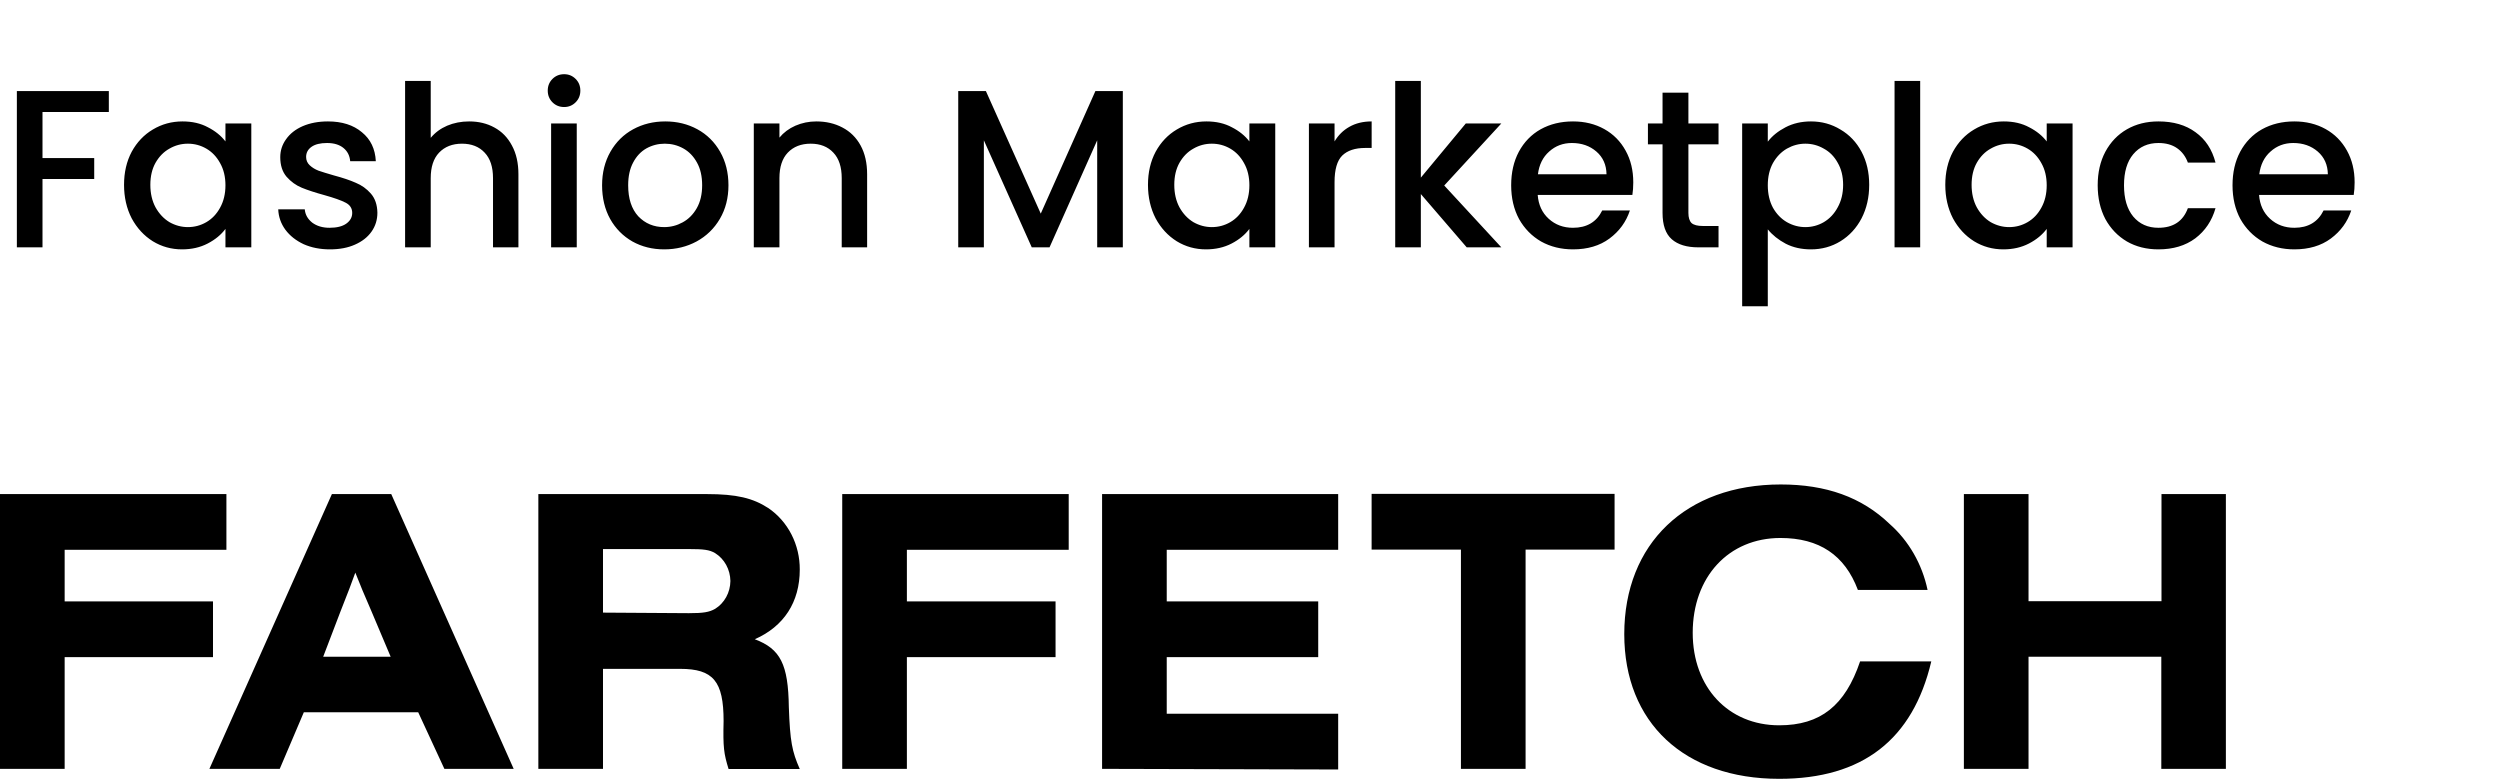
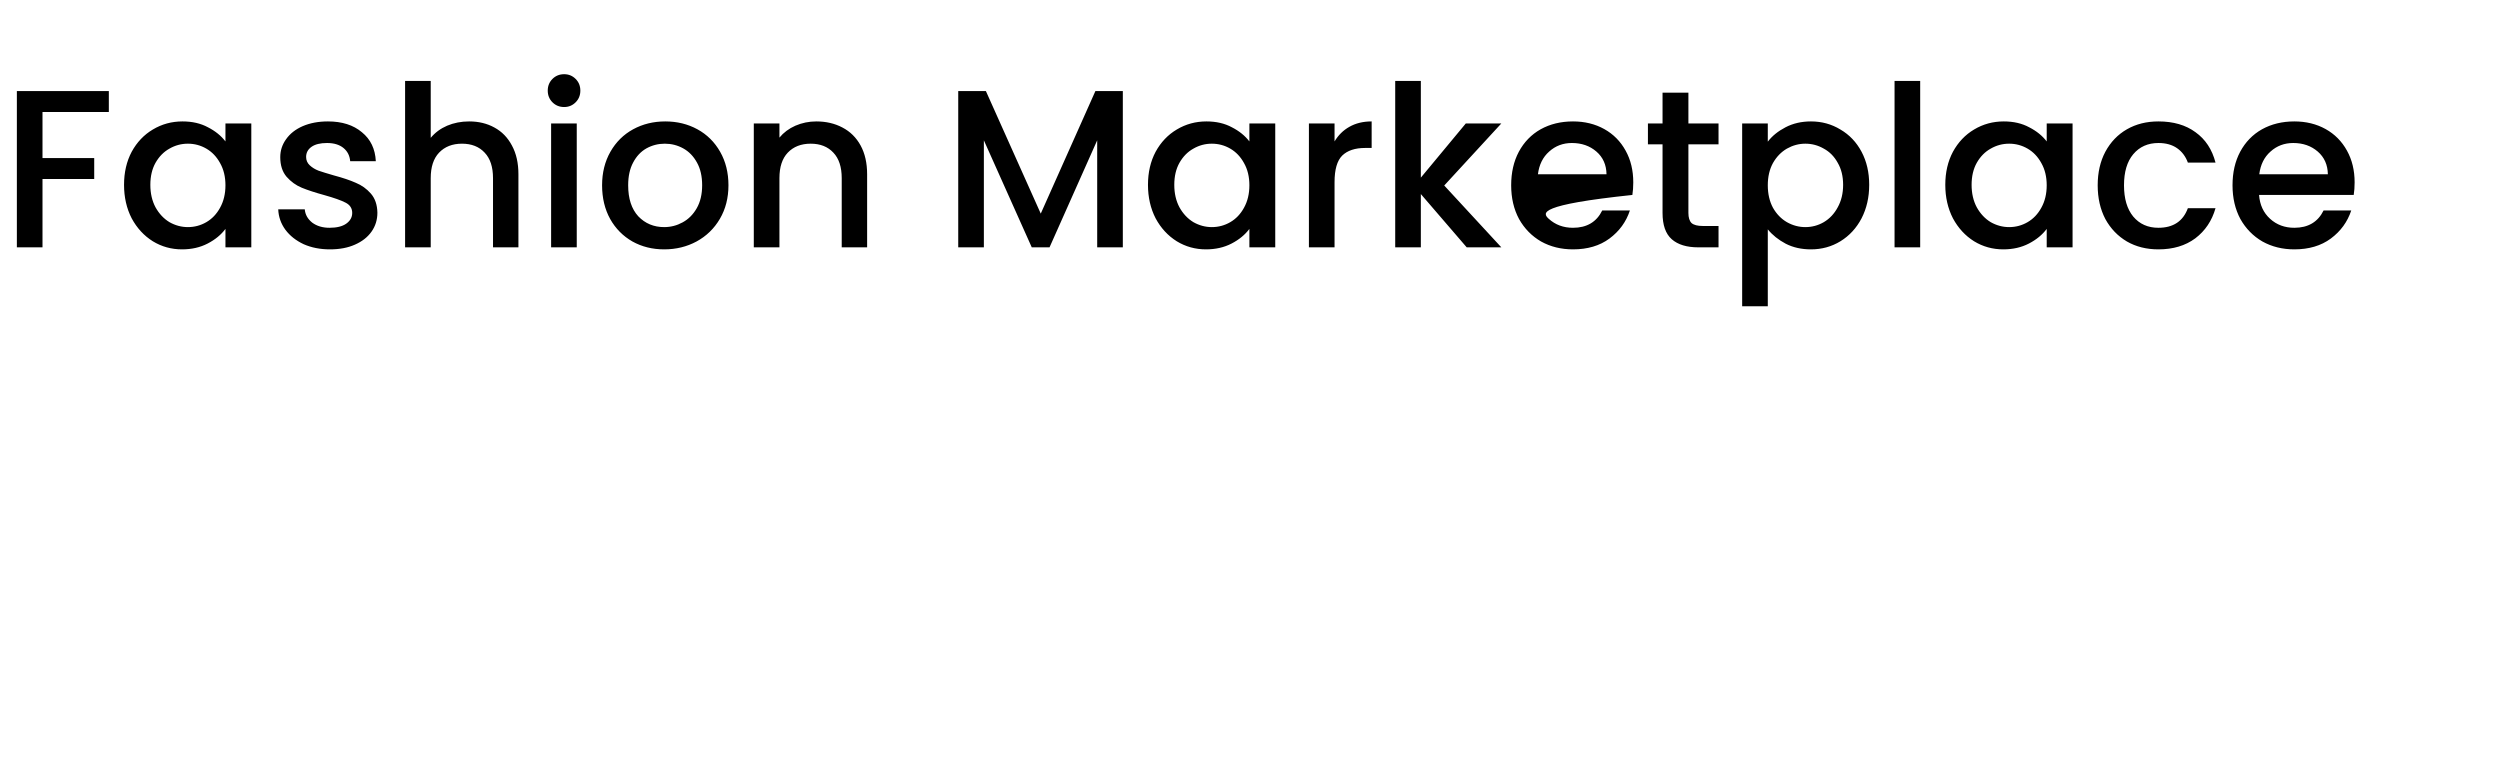
<svg xmlns="http://www.w3.org/2000/svg" width="1223" height="381" viewBox="0 0 1223 381" fill="none">
-   <path d="M53.24 44.55V54.78H20.79V77.33H46.09V87.56H20.79V121H8.25V44.55H53.24ZM60.681 90.42C60.681 84.333 61.928 78.943 64.421 74.25C66.988 69.557 70.435 65.927 74.761 63.36C79.161 60.72 84.001 59.4 89.281 59.4C94.048 59.4 98.191 60.353 101.711 62.26C105.305 64.093 108.165 66.403 110.291 69.19V60.39H122.941V121H110.291V111.98C108.165 114.84 105.268 117.223 101.601 119.13C97.935 121.037 93.755 121.99 89.061 121.99C83.855 121.99 79.088 120.67 74.761 118.03C70.435 115.317 66.988 111.577 64.421 106.81C61.928 101.97 60.681 96.507 60.681 90.42ZM110.291 90.64C110.291 86.46 109.411 82.83 107.651 79.75C105.965 76.67 103.728 74.323 100.941 72.71C98.155 71.097 95.148 70.29 91.921 70.29C88.695 70.29 85.688 71.097 82.901 72.71C80.115 74.25 77.841 76.56 76.081 79.64C74.395 82.647 73.551 86.24 73.551 90.42C73.551 94.6 74.395 98.267 76.081 101.42C77.841 104.573 80.115 106.993 82.901 108.68C85.761 110.293 88.768 111.1 91.921 111.1C95.148 111.1 98.155 110.293 100.941 108.68C103.728 107.067 105.965 104.72 107.651 101.64C109.411 98.487 110.291 94.82 110.291 90.64ZM161.412 121.99C156.645 121.99 152.355 121.147 148.542 119.46C144.802 117.7 141.832 115.353 139.632 112.42C137.432 109.413 136.259 106.077 136.112 102.41H149.092C149.312 104.977 150.522 107.14 152.722 108.9C154.995 110.587 157.819 111.43 161.192 111.43C164.712 111.43 167.425 110.77 169.332 109.45C171.312 108.057 172.302 106.297 172.302 104.17C172.302 101.897 171.202 100.21 169.002 99.11C166.875 98.01 163.465 96.8 158.772 95.48C154.225 94.233 150.522 93.023 147.662 91.85C144.802 90.677 142.309 88.88 140.182 86.46C138.129 84.04 137.102 80.85 137.102 76.89C137.102 73.663 138.055 70.73 139.962 68.09C141.869 65.377 144.582 63.25 148.102 61.71C151.695 60.17 155.802 59.4 160.422 59.4C167.315 59.4 172.852 61.16 177.032 64.68C181.285 68.127 183.559 72.857 183.852 78.87H171.312C171.092 76.157 169.992 73.993 168.012 72.38C166.032 70.767 163.355 69.96 159.982 69.96C156.682 69.96 154.152 70.583 152.392 71.83C150.632 73.077 149.752 74.727 149.752 76.78C149.752 78.393 150.339 79.75 151.512 80.85C152.685 81.95 154.115 82.83 155.802 83.49C157.489 84.077 159.982 84.847 163.282 85.8C167.682 86.973 171.275 88.183 174.062 89.43C176.922 90.603 179.379 92.363 181.432 94.71C183.485 97.057 184.549 100.173 184.622 104.06C184.622 107.507 183.669 110.587 181.762 113.3C179.855 116.013 177.142 118.14 173.622 119.68C170.175 121.22 166.105 121.99 161.412 121.99ZM229.522 59.4C234.142 59.4 238.249 60.39 241.842 62.37C245.509 64.35 248.369 67.283 250.422 71.17C252.549 75.057 253.612 79.75 253.612 85.25V121H241.182V87.12C241.182 81.693 239.825 77.55 237.112 74.69C234.399 71.757 230.695 70.29 226.002 70.29C221.309 70.29 217.569 71.757 214.782 74.69C212.069 77.55 210.712 81.693 210.712 87.12V121H198.172V39.6H210.712V67.43C212.839 64.863 215.515 62.883 218.742 61.49C222.042 60.097 225.635 59.4 229.522 59.4ZM275.987 52.36C273.714 52.36 271.807 51.59 270.267 50.05C268.727 48.51 267.957 46.603 267.957 44.33C267.957 42.057 268.727 40.15 270.267 38.61C271.807 37.07 273.714 36.3 275.987 36.3C278.187 36.3 280.057 37.07 281.597 38.61C283.137 40.15 283.907 42.057 283.907 44.33C283.907 46.603 283.137 48.51 281.597 50.05C280.057 51.59 278.187 52.36 275.987 52.36ZM282.147 60.39V121H269.607V60.39H282.147ZM324.901 121.99C319.181 121.99 314.011 120.707 309.391 118.14C304.771 115.5 301.141 111.833 298.501 107.14C295.861 102.373 294.541 96.873 294.541 90.64C294.541 84.48 295.898 79.017 298.611 74.25C301.325 69.483 305.028 65.817 309.721 63.25C314.415 60.683 319.658 59.4 325.451 59.4C331.245 59.4 336.488 60.683 341.181 63.25C345.875 65.817 349.578 69.483 352.291 74.25C355.005 79.017 356.361 84.48 356.361 90.64C356.361 96.8 354.968 102.263 352.181 107.03C349.395 111.797 345.581 115.5 340.741 118.14C335.975 120.707 330.695 121.99 324.901 121.99ZM324.901 111.1C328.128 111.1 331.135 110.33 333.921 108.79C336.781 107.25 339.091 104.94 340.851 101.86C342.611 98.78 343.491 95.04 343.491 90.64C343.491 86.24 342.648 82.537 340.961 79.53C339.275 76.45 337.038 74.14 334.251 72.6C331.465 71.06 328.458 70.29 325.231 70.29C322.005 70.29 318.998 71.06 316.211 72.6C313.498 74.14 311.335 76.45 309.721 79.53C308.108 82.537 307.301 86.24 307.301 90.64C307.301 97.167 308.951 102.227 312.251 105.82C315.625 109.34 319.841 111.1 324.901 111.1ZM399.338 59.4C404.104 59.4 408.358 60.39 412.098 62.37C415.911 64.35 418.881 67.283 421.008 71.17C423.134 75.057 424.198 79.75 424.198 85.25V121H411.768V87.12C411.768 81.693 410.411 77.55 407.698 74.69C404.984 71.757 401.281 70.29 396.588 70.29C391.894 70.29 388.154 71.757 385.368 74.69C382.654 77.55 381.298 81.693 381.298 87.12V121H368.758V60.39H381.298V67.32C383.351 64.827 385.954 62.883 389.108 61.49C392.334 60.097 395.744 59.4 399.338 59.4ZM549.288 44.55V121H536.748V68.64L513.428 121H504.738L481.308 68.64V121H468.768V44.55H482.298L509.138 104.5L535.868 44.55H549.288ZM561.59 90.42C561.59 84.333 562.836 78.943 565.33 74.25C567.896 69.557 571.343 65.927 575.67 63.36C580.07 60.72 584.91 59.4 590.19 59.4C594.956 59.4 599.1 60.353 602.62 62.26C606.213 64.093 609.073 66.403 611.2 69.19V60.39H623.85V121H611.2V111.98C609.073 114.84 606.176 117.223 602.51 119.13C598.843 121.037 594.663 121.99 589.97 121.99C584.763 121.99 579.996 120.67 575.67 118.03C571.343 115.317 567.896 111.577 565.33 106.81C562.836 101.97 561.59 96.507 561.59 90.42ZM611.2 90.64C611.2 86.46 610.32 82.83 608.56 79.75C606.873 76.67 604.636 74.323 601.85 72.71C599.063 71.097 596.056 70.29 592.83 70.29C589.603 70.29 586.596 71.097 583.81 72.71C581.023 74.25 578.75 76.56 576.99 79.64C575.303 82.647 574.46 86.24 574.46 90.42C574.46 94.6 575.303 98.267 576.99 101.42C578.75 104.573 581.023 106.993 583.81 108.68C586.67 110.293 589.676 111.1 592.83 111.1C596.056 111.1 599.063 110.293 601.85 108.68C604.636 107.067 606.873 104.72 608.56 101.64C610.32 98.487 611.2 94.82 611.2 90.64ZM652.86 69.19C654.694 66.11 657.114 63.727 660.12 62.04C663.2 60.28 666.83 59.4 671.01 59.4V72.38H667.82C662.907 72.38 659.167 73.627 656.6 76.12C654.107 78.613 652.86 82.94 652.86 89.1V121H640.32V60.39H652.86V69.19ZM706.517 90.75L734.457 121H717.517L695.077 94.93V121H682.537V39.6H695.077V86.9L717.077 60.39H734.457L706.517 90.75ZM798.995 89.21C798.995 91.483 798.849 93.537 798.555 95.37H752.245C752.612 100.21 754.409 104.097 757.635 107.03C760.862 109.963 764.822 111.43 769.515 111.43C776.262 111.43 781.029 108.607 783.815 102.96H797.345C795.512 108.533 792.175 113.117 787.335 116.71C782.569 120.23 776.629 121.99 769.515 121.99C763.722 121.99 758.515 120.707 753.895 118.14C749.349 115.5 745.755 111.833 743.115 107.14C740.549 102.373 739.265 96.873 739.265 90.64C739.265 84.407 740.512 78.943 743.005 74.25C745.572 69.483 749.129 65.817 753.675 63.25C758.295 60.683 763.575 59.4 769.515 59.4C775.235 59.4 780.332 60.647 784.805 63.14C789.279 65.633 792.762 69.153 795.255 73.7C797.749 78.173 798.995 83.343 798.995 89.21ZM785.905 85.25C785.832 80.63 784.182 76.927 780.955 74.14C777.729 71.353 773.732 69.96 768.965 69.96C764.639 69.96 760.935 71.353 757.855 74.14C754.775 76.853 752.942 80.557 752.355 85.25H785.905ZM825.966 70.62V104.17C825.966 106.443 826.479 108.093 827.506 109.12C828.606 110.073 830.439 110.55 833.006 110.55H840.706V121H830.806C825.159 121 820.833 119.68 817.826 117.04C814.819 114.4 813.316 110.11 813.316 104.17V70.62H806.166V60.39H813.316V45.32H825.966V60.39H840.706V70.62H825.966ZM864.804 69.3C866.93 66.513 869.827 64.167 873.494 62.26C877.16 60.353 881.304 59.4 885.924 59.4C891.204 59.4 896.007 60.72 900.334 63.36C904.734 65.927 908.18 69.557 910.674 74.25C913.167 78.943 914.414 84.333 914.414 90.42C914.414 96.507 913.167 101.97 910.674 106.81C908.18 111.577 904.734 115.317 900.334 118.03C896.007 120.67 891.204 121.99 885.924 121.99C881.304 121.99 877.197 121.073 873.604 119.24C870.01 117.333 867.077 114.987 864.804 112.2V149.82H852.264V60.39H864.804V69.3ZM901.654 90.42C901.654 86.24 900.774 82.647 899.014 79.64C897.327 76.56 895.054 74.25 892.194 72.71C889.407 71.097 886.4 70.29 883.174 70.29C880.02 70.29 877.014 71.097 874.154 72.71C871.367 74.323 869.094 76.67 867.334 79.75C865.647 82.83 864.804 86.46 864.804 90.64C864.804 94.82 865.647 98.487 867.334 101.64C869.094 104.72 871.367 107.067 874.154 108.68C877.014 110.293 880.02 111.1 883.174 111.1C886.4 111.1 889.407 110.293 892.194 108.68C895.054 106.993 897.327 104.573 899.014 101.42C900.774 98.267 901.654 94.6 901.654 90.42ZM939.354 39.6V121H926.814V39.6H939.354ZM951.638 90.42C951.638 84.333 952.885 78.943 955.378 74.25C957.945 69.557 961.392 65.927 965.718 63.36C970.118 60.72 974.958 59.4 980.238 59.4C985.005 59.4 989.148 60.353 992.668 62.26C996.262 64.093 999.122 66.403 1001.25 69.19V60.39H1013.9V121H1001.25V111.98C999.122 114.84 996.225 117.223 992.558 119.13C988.892 121.037 984.712 121.99 980.018 121.99C974.812 121.99 970.045 120.67 965.718 118.03C961.392 115.317 957.945 111.577 955.378 106.81C952.885 101.97 951.638 96.507 951.638 90.42ZM1001.25 90.64C1001.25 86.46 1000.37 82.83 998.608 79.75C996.922 76.67 994.685 74.323 991.898 72.71C989.112 71.097 986.105 70.29 982.878 70.29C979.652 70.29 976.645 71.097 973.858 72.71C971.072 74.25 968.798 76.56 967.038 79.64C965.352 82.647 964.508 86.24 964.508 90.42C964.508 94.6 965.352 98.267 967.038 101.42C968.798 104.573 971.072 106.993 973.858 108.68C976.718 110.293 979.725 111.1 982.878 111.1C986.105 111.1 989.112 110.293 991.898 108.68C994.685 107.067 996.922 104.72 998.608 101.64C1000.37 98.487 1001.25 94.82 1001.25 90.64ZM1026.19 90.64C1026.19 84.407 1027.44 78.943 1029.93 74.25C1032.5 69.483 1036.02 65.817 1040.49 63.25C1044.96 60.683 1050.1 59.4 1055.89 59.4C1063.22 59.4 1069.27 61.16 1074.04 64.68C1078.88 68.127 1082.14 73.077 1083.83 79.53H1070.3C1069.2 76.523 1067.44 74.177 1065.02 72.49C1062.6 70.803 1059.56 69.96 1055.89 69.96C1050.76 69.96 1046.65 71.793 1043.57 75.46C1040.56 79.053 1039.06 84.113 1039.06 90.64C1039.06 97.167 1040.56 102.263 1043.57 105.93C1046.65 109.597 1050.76 111.43 1055.89 111.43C1063.15 111.43 1067.95 108.24 1070.3 101.86H1083.83C1082.07 108.02 1078.77 112.933 1073.93 116.6C1069.09 120.193 1063.08 121.99 1055.89 121.99C1050.1 121.99 1044.96 120.707 1040.49 118.14C1036.02 115.5 1032.5 111.833 1029.93 107.14C1027.44 102.373 1026.19 96.873 1026.19 90.64ZM1151.88 89.21C1151.88 91.483 1151.73 93.537 1151.44 95.37H1105.13C1105.49 100.21 1107.29 104.097 1110.52 107.03C1113.74 109.963 1117.7 111.43 1122.4 111.43C1129.14 111.43 1133.91 108.607 1136.7 102.96H1150.23C1148.39 108.533 1145.06 113.117 1140.22 116.71C1135.45 120.23 1129.51 121.99 1122.4 121.99C1116.6 121.99 1111.4 120.707 1106.78 118.14C1102.23 115.5 1098.64 111.833 1096 107.14C1093.43 102.373 1092.15 96.873 1092.15 90.64C1092.15 84.407 1093.39 78.943 1095.89 74.25C1098.45 69.483 1102.01 65.817 1106.56 63.25C1111.18 60.683 1116.46 59.4 1122.4 59.4C1128.12 59.4 1133.21 60.647 1137.69 63.14C1142.16 65.633 1145.64 69.153 1148.14 73.7C1150.63 78.173 1151.88 83.343 1151.88 89.21ZM1138.79 85.25C1138.71 80.63 1137.06 76.927 1133.84 74.14C1130.61 71.353 1126.61 69.96 1121.85 69.96C1117.52 69.96 1113.82 71.353 1110.74 74.14C1107.66 76.853 1105.82 80.557 1105.24 85.25H1138.79Z" fill="black" />
+   <path d="M53.24 44.55V54.78H20.79V77.33H46.09V87.56H20.79V121H8.25V44.55H53.24ZM60.681 90.42C60.681 84.333 61.928 78.943 64.421 74.25C66.988 69.557 70.435 65.927 74.761 63.36C79.161 60.72 84.001 59.4 89.281 59.4C94.048 59.4 98.191 60.353 101.711 62.26C105.305 64.093 108.165 66.403 110.291 69.19V60.39H122.941V121H110.291V111.98C108.165 114.84 105.268 117.223 101.601 119.13C97.935 121.037 93.755 121.99 89.061 121.99C83.855 121.99 79.088 120.67 74.761 118.03C70.435 115.317 66.988 111.577 64.421 106.81C61.928 101.97 60.681 96.507 60.681 90.42ZM110.291 90.64C110.291 86.46 109.411 82.83 107.651 79.75C105.965 76.67 103.728 74.323 100.941 72.71C98.155 71.097 95.148 70.29 91.921 70.29C88.695 70.29 85.688 71.097 82.901 72.71C80.115 74.25 77.841 76.56 76.081 79.64C74.395 82.647 73.551 86.24 73.551 90.42C73.551 94.6 74.395 98.267 76.081 101.42C77.841 104.573 80.115 106.993 82.901 108.68C85.761 110.293 88.768 111.1 91.921 111.1C95.148 111.1 98.155 110.293 100.941 108.68C103.728 107.067 105.965 104.72 107.651 101.64C109.411 98.487 110.291 94.82 110.291 90.64ZM161.412 121.99C156.645 121.99 152.355 121.147 148.542 119.46C144.802 117.7 141.832 115.353 139.632 112.42C137.432 109.413 136.259 106.077 136.112 102.41H149.092C149.312 104.977 150.522 107.14 152.722 108.9C154.995 110.587 157.819 111.43 161.192 111.43C164.712 111.43 167.425 110.77 169.332 109.45C171.312 108.057 172.302 106.297 172.302 104.17C172.302 101.897 171.202 100.21 169.002 99.11C166.875 98.01 163.465 96.8 158.772 95.48C154.225 94.233 150.522 93.023 147.662 91.85C144.802 90.677 142.309 88.88 140.182 86.46C138.129 84.04 137.102 80.85 137.102 76.89C137.102 73.663 138.055 70.73 139.962 68.09C141.869 65.377 144.582 63.25 148.102 61.71C151.695 60.17 155.802 59.4 160.422 59.4C167.315 59.4 172.852 61.16 177.032 64.68C181.285 68.127 183.559 72.857 183.852 78.87H171.312C171.092 76.157 169.992 73.993 168.012 72.38C166.032 70.767 163.355 69.96 159.982 69.96C156.682 69.96 154.152 70.583 152.392 71.83C150.632 73.077 149.752 74.727 149.752 76.78C149.752 78.393 150.339 79.75 151.512 80.85C152.685 81.95 154.115 82.83 155.802 83.49C157.489 84.077 159.982 84.847 163.282 85.8C167.682 86.973 171.275 88.183 174.062 89.43C176.922 90.603 179.379 92.363 181.432 94.71C183.485 97.057 184.549 100.173 184.622 104.06C184.622 107.507 183.669 110.587 181.762 113.3C179.855 116.013 177.142 118.14 173.622 119.68C170.175 121.22 166.105 121.99 161.412 121.99ZM229.522 59.4C234.142 59.4 238.249 60.39 241.842 62.37C245.509 64.35 248.369 67.283 250.422 71.17C252.549 75.057 253.612 79.75 253.612 85.25V121H241.182V87.12C241.182 81.693 239.825 77.55 237.112 74.69C234.399 71.757 230.695 70.29 226.002 70.29C221.309 70.29 217.569 71.757 214.782 74.69C212.069 77.55 210.712 81.693 210.712 87.12V121H198.172V39.6H210.712V67.43C212.839 64.863 215.515 62.883 218.742 61.49C222.042 60.097 225.635 59.4 229.522 59.4ZM275.987 52.36C273.714 52.36 271.807 51.59 270.267 50.05C268.727 48.51 267.957 46.603 267.957 44.33C267.957 42.057 268.727 40.15 270.267 38.61C271.807 37.07 273.714 36.3 275.987 36.3C278.187 36.3 280.057 37.07 281.597 38.61C283.137 40.15 283.907 42.057 283.907 44.33C283.907 46.603 283.137 48.51 281.597 50.05C280.057 51.59 278.187 52.36 275.987 52.36ZM282.147 60.39V121H269.607V60.39H282.147ZM324.901 121.99C319.181 121.99 314.011 120.707 309.391 118.14C304.771 115.5 301.141 111.833 298.501 107.14C295.861 102.373 294.541 96.873 294.541 90.64C294.541 84.48 295.898 79.017 298.611 74.25C301.325 69.483 305.028 65.817 309.721 63.25C314.415 60.683 319.658 59.4 325.451 59.4C331.245 59.4 336.488 60.683 341.181 63.25C345.875 65.817 349.578 69.483 352.291 74.25C355.005 79.017 356.361 84.48 356.361 90.64C356.361 96.8 354.968 102.263 352.181 107.03C349.395 111.797 345.581 115.5 340.741 118.14C335.975 120.707 330.695 121.99 324.901 121.99ZM324.901 111.1C328.128 111.1 331.135 110.33 333.921 108.79C336.781 107.25 339.091 104.94 340.851 101.86C342.611 98.78 343.491 95.04 343.491 90.64C343.491 86.24 342.648 82.537 340.961 79.53C339.275 76.45 337.038 74.14 334.251 72.6C331.465 71.06 328.458 70.29 325.231 70.29C322.005 70.29 318.998 71.06 316.211 72.6C313.498 74.14 311.335 76.45 309.721 79.53C308.108 82.537 307.301 86.24 307.301 90.64C307.301 97.167 308.951 102.227 312.251 105.82C315.625 109.34 319.841 111.1 324.901 111.1ZM399.338 59.4C404.104 59.4 408.358 60.39 412.098 62.37C415.911 64.35 418.881 67.283 421.008 71.17C423.134 75.057 424.198 79.75 424.198 85.25V121H411.768V87.12C411.768 81.693 410.411 77.55 407.698 74.69C404.984 71.757 401.281 70.29 396.588 70.29C391.894 70.29 388.154 71.757 385.368 74.69C382.654 77.55 381.298 81.693 381.298 87.12V121H368.758V60.39H381.298V67.32C383.351 64.827 385.954 62.883 389.108 61.49C392.334 60.097 395.744 59.4 399.338 59.4ZM549.288 44.55V121H536.748V68.64L513.428 121H504.738L481.308 68.64V121H468.768V44.55H482.298L509.138 104.5L535.868 44.55H549.288ZM561.59 90.42C561.59 84.333 562.836 78.943 565.33 74.25C567.896 69.557 571.343 65.927 575.67 63.36C580.07 60.72 584.91 59.4 590.19 59.4C594.956 59.4 599.1 60.353 602.62 62.26C606.213 64.093 609.073 66.403 611.2 69.19V60.39H623.85V121H611.2V111.98C609.073 114.84 606.176 117.223 602.51 119.13C598.843 121.037 594.663 121.99 589.97 121.99C584.763 121.99 579.996 120.67 575.67 118.03C571.343 115.317 567.896 111.577 565.33 106.81C562.836 101.97 561.59 96.507 561.59 90.42ZM611.2 90.64C611.2 86.46 610.32 82.83 608.56 79.75C606.873 76.67 604.636 74.323 601.85 72.71C599.063 71.097 596.056 70.29 592.83 70.29C589.603 70.29 586.596 71.097 583.81 72.71C581.023 74.25 578.75 76.56 576.99 79.64C575.303 82.647 574.46 86.24 574.46 90.42C574.46 94.6 575.303 98.267 576.99 101.42C578.75 104.573 581.023 106.993 583.81 108.68C586.67 110.293 589.676 111.1 592.83 111.1C596.056 111.1 599.063 110.293 601.85 108.68C604.636 107.067 606.873 104.72 608.56 101.64C610.32 98.487 611.2 94.82 611.2 90.64ZM652.86 69.19C654.694 66.11 657.114 63.727 660.12 62.04C663.2 60.28 666.83 59.4 671.01 59.4V72.38H667.82C662.907 72.38 659.167 73.627 656.6 76.12C654.107 78.613 652.86 82.94 652.86 89.1V121H640.32V60.39H652.86V69.19ZM706.517 90.75L734.457 121H717.517L695.077 94.93V121H682.537V39.6H695.077V86.9L717.077 60.39H734.457L706.517 90.75ZM798.995 89.21C798.995 91.483 798.849 93.537 798.555 95.37C752.612 100.21 754.409 104.097 757.635 107.03C760.862 109.963 764.822 111.43 769.515 111.43C776.262 111.43 781.029 108.607 783.815 102.96H797.345C795.512 108.533 792.175 113.117 787.335 116.71C782.569 120.23 776.629 121.99 769.515 121.99C763.722 121.99 758.515 120.707 753.895 118.14C749.349 115.5 745.755 111.833 743.115 107.14C740.549 102.373 739.265 96.873 739.265 90.64C739.265 84.407 740.512 78.943 743.005 74.25C745.572 69.483 749.129 65.817 753.675 63.25C758.295 60.683 763.575 59.4 769.515 59.4C775.235 59.4 780.332 60.647 784.805 63.14C789.279 65.633 792.762 69.153 795.255 73.7C797.749 78.173 798.995 83.343 798.995 89.21ZM785.905 85.25C785.832 80.63 784.182 76.927 780.955 74.14C777.729 71.353 773.732 69.96 768.965 69.96C764.639 69.96 760.935 71.353 757.855 74.14C754.775 76.853 752.942 80.557 752.355 85.25H785.905ZM825.966 70.62V104.17C825.966 106.443 826.479 108.093 827.506 109.12C828.606 110.073 830.439 110.55 833.006 110.55H840.706V121H830.806C825.159 121 820.833 119.68 817.826 117.04C814.819 114.4 813.316 110.11 813.316 104.17V70.62H806.166V60.39H813.316V45.32H825.966V60.39H840.706V70.62H825.966ZM864.804 69.3C866.93 66.513 869.827 64.167 873.494 62.26C877.16 60.353 881.304 59.4 885.924 59.4C891.204 59.4 896.007 60.72 900.334 63.36C904.734 65.927 908.18 69.557 910.674 74.25C913.167 78.943 914.414 84.333 914.414 90.42C914.414 96.507 913.167 101.97 910.674 106.81C908.18 111.577 904.734 115.317 900.334 118.03C896.007 120.67 891.204 121.99 885.924 121.99C881.304 121.99 877.197 121.073 873.604 119.24C870.01 117.333 867.077 114.987 864.804 112.2V149.82H852.264V60.39H864.804V69.3ZM901.654 90.42C901.654 86.24 900.774 82.647 899.014 79.64C897.327 76.56 895.054 74.25 892.194 72.71C889.407 71.097 886.4 70.29 883.174 70.29C880.02 70.29 877.014 71.097 874.154 72.71C871.367 74.323 869.094 76.67 867.334 79.75C865.647 82.83 864.804 86.46 864.804 90.64C864.804 94.82 865.647 98.487 867.334 101.64C869.094 104.72 871.367 107.067 874.154 108.68C877.014 110.293 880.02 111.1 883.174 111.1C886.4 111.1 889.407 110.293 892.194 108.68C895.054 106.993 897.327 104.573 899.014 101.42C900.774 98.267 901.654 94.6 901.654 90.42ZM939.354 39.6V121H926.814V39.6H939.354ZM951.638 90.42C951.638 84.333 952.885 78.943 955.378 74.25C957.945 69.557 961.392 65.927 965.718 63.36C970.118 60.72 974.958 59.4 980.238 59.4C985.005 59.4 989.148 60.353 992.668 62.26C996.262 64.093 999.122 66.403 1001.25 69.19V60.39H1013.9V121H1001.25V111.98C999.122 114.84 996.225 117.223 992.558 119.13C988.892 121.037 984.712 121.99 980.018 121.99C974.812 121.99 970.045 120.67 965.718 118.03C961.392 115.317 957.945 111.577 955.378 106.81C952.885 101.97 951.638 96.507 951.638 90.42ZM1001.25 90.64C1001.25 86.46 1000.37 82.83 998.608 79.75C996.922 76.67 994.685 74.323 991.898 72.71C989.112 71.097 986.105 70.29 982.878 70.29C979.652 70.29 976.645 71.097 973.858 72.71C971.072 74.25 968.798 76.56 967.038 79.64C965.352 82.647 964.508 86.24 964.508 90.42C964.508 94.6 965.352 98.267 967.038 101.42C968.798 104.573 971.072 106.993 973.858 108.68C976.718 110.293 979.725 111.1 982.878 111.1C986.105 111.1 989.112 110.293 991.898 108.68C994.685 107.067 996.922 104.72 998.608 101.64C1000.37 98.487 1001.25 94.82 1001.25 90.64ZM1026.19 90.64C1026.19 84.407 1027.44 78.943 1029.93 74.25C1032.5 69.483 1036.02 65.817 1040.49 63.25C1044.96 60.683 1050.1 59.4 1055.89 59.4C1063.22 59.4 1069.27 61.16 1074.04 64.68C1078.88 68.127 1082.14 73.077 1083.83 79.53H1070.3C1069.2 76.523 1067.44 74.177 1065.02 72.49C1062.6 70.803 1059.56 69.96 1055.89 69.96C1050.76 69.96 1046.65 71.793 1043.57 75.46C1040.56 79.053 1039.06 84.113 1039.06 90.64C1039.06 97.167 1040.56 102.263 1043.57 105.93C1046.65 109.597 1050.76 111.43 1055.89 111.43C1063.15 111.43 1067.95 108.24 1070.3 101.86H1083.83C1082.07 108.02 1078.77 112.933 1073.93 116.6C1069.09 120.193 1063.08 121.99 1055.89 121.99C1050.1 121.99 1044.96 120.707 1040.49 118.14C1036.02 115.5 1032.5 111.833 1029.93 107.14C1027.44 102.373 1026.19 96.873 1026.19 90.64ZM1151.88 89.21C1151.88 91.483 1151.73 93.537 1151.44 95.37H1105.13C1105.49 100.21 1107.29 104.097 1110.52 107.03C1113.74 109.963 1117.7 111.43 1122.4 111.43C1129.14 111.43 1133.91 108.607 1136.7 102.96H1150.23C1148.39 108.533 1145.06 113.117 1140.22 116.71C1135.45 120.23 1129.51 121.99 1122.4 121.99C1116.6 121.99 1111.4 120.707 1106.78 118.14C1102.23 115.5 1098.64 111.833 1096 107.14C1093.43 102.373 1092.15 96.873 1092.15 90.64C1092.15 84.407 1093.39 78.943 1095.89 74.25C1098.45 69.483 1102.01 65.817 1106.56 63.25C1111.18 60.683 1116.46 59.4 1122.4 59.4C1128.12 59.4 1133.21 60.647 1137.69 63.14C1142.16 65.633 1145.64 69.153 1148.14 73.7C1150.63 78.173 1151.88 83.343 1151.88 89.21ZM1138.79 85.25C1138.71 80.63 1137.06 76.927 1133.84 74.14C1130.61 71.353 1126.61 69.96 1121.85 69.96C1117.52 69.96 1113.82 71.353 1110.74 74.14C1107.66 76.853 1105.82 80.557 1105.24 85.25H1138.79Z" fill="black" />
  <g clip-path="url(#clip0_90_497)">
-     <path d="M181.633 298.841C178.112 290.693 176.287 286.466 173.823 280.125C171.55 286.466 170.781 288.409 166.492 299.318L158.105 321.273H191.109L181.633 298.841ZM148.63 348.443L136.849 376.125H102.437L162.362 241.705H191.397L251.29 376.125H217.39L204.586 348.443H148.63ZM337.017 299.966C344.028 299.966 346.941 299.489 349.822 297.852C352.075 296.467 353.95 294.482 355.263 292.091C356.577 289.7 357.283 286.986 357.313 284.216C357.271 281.449 356.559 278.74 355.247 276.351C353.935 273.963 352.066 271.975 349.822 270.58C347.069 268.943 344.156 268.602 337.017 268.602H294.986V299.693L337.017 299.966ZM294.986 376.125H263.359V241.705H345.724C360.386 241.705 368.325 243.682 375.815 248.523C380.572 251.736 384.484 256.185 387.183 261.45C389.882 266.716 391.28 272.626 391.245 278.625C391.245 294.58 383.466 306.443 369.253 312.716C381.769 317.455 385.611 324.92 385.899 345.92C386.507 362.693 387.435 367.568 391.245 376.193H356.416C354.111 368.693 353.663 365.625 353.983 352.739C353.983 333.239 348.926 327.205 332.728 327.205H294.986V376.125ZM539.138 376.125V241.705H654.636V268.977H570.766V294.205H644.872V321.477H570.766V349.159H654.636V376.432L539.138 376.125ZM746.317 376.125H714.689V268.875H670.994V241.602H789.852V268.875H746.317V376.125ZM944.788 323.557C935.761 361.807 911.176 381 870.393 381C823.945 381 794.59 353.489 794.59 310.227C794.59 265.909 824.841 237 871.13 237C893.314 237 910.728 243.17 924.461 256.364C933.796 264.635 940.301 275.962 942.964 288.58H908.871C902.469 271.534 889.952 263.182 871.002 263.182C845.616 263.182 828.074 282.239 828.074 309.58C828.074 336.239 845.488 354.818 870.393 354.818C890.561 354.818 902.629 345.205 909.96 323.557H944.788ZM1057.4 241.705V294.102H992.357V241.705H960.73V376.125H992.357V321.273H1057.31V376.125H1088.9V241.705H1057.4ZM0 376.125V241.705H110.76V268.977H31.627V294.205H104.198V321.477H31.627V376.125H0ZM412.02 376.125V241.705H522.812V268.977H443.648V294.205H516.378V321.477H443.648V376.125H412.02Z" fill="black" />
-   </g>
+     </g>
  <defs>
    <clipPath id="clip0_90_497">
-       <rect width="1089" height="144" fill="white" transform="translate(0 237)" />
-     </clipPath>
+       </clipPath>
  </defs>
</svg>